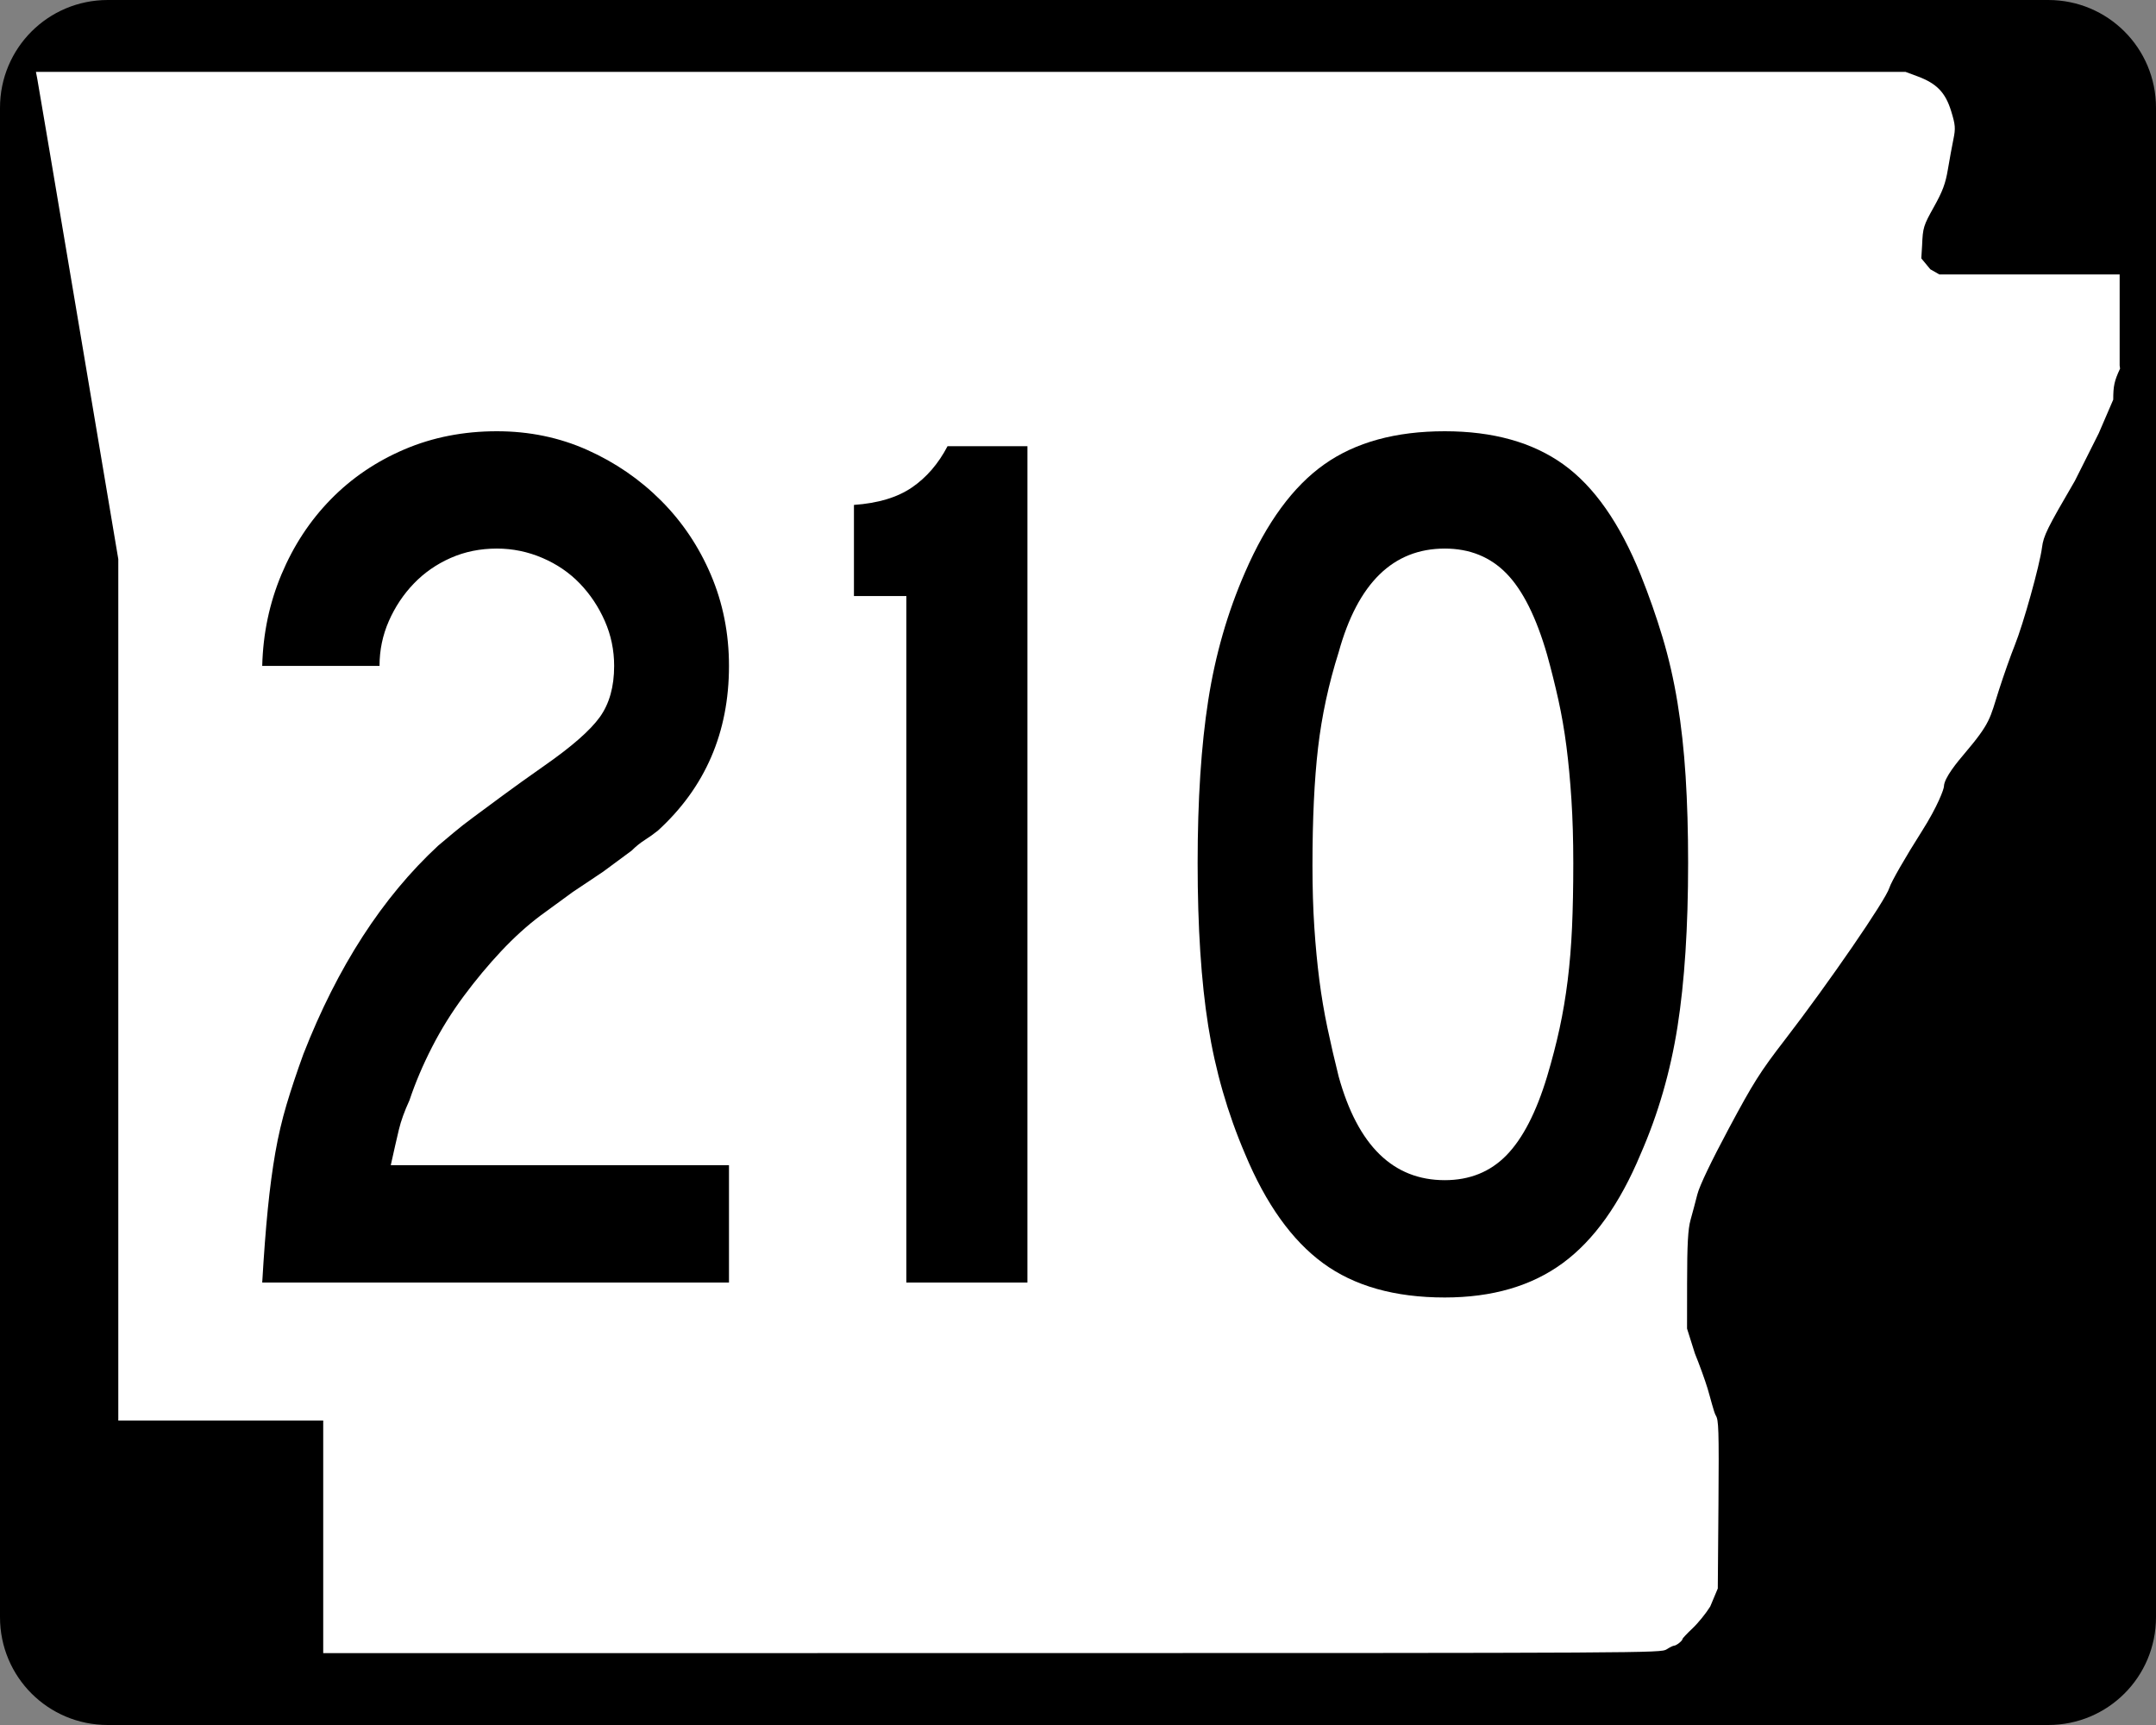
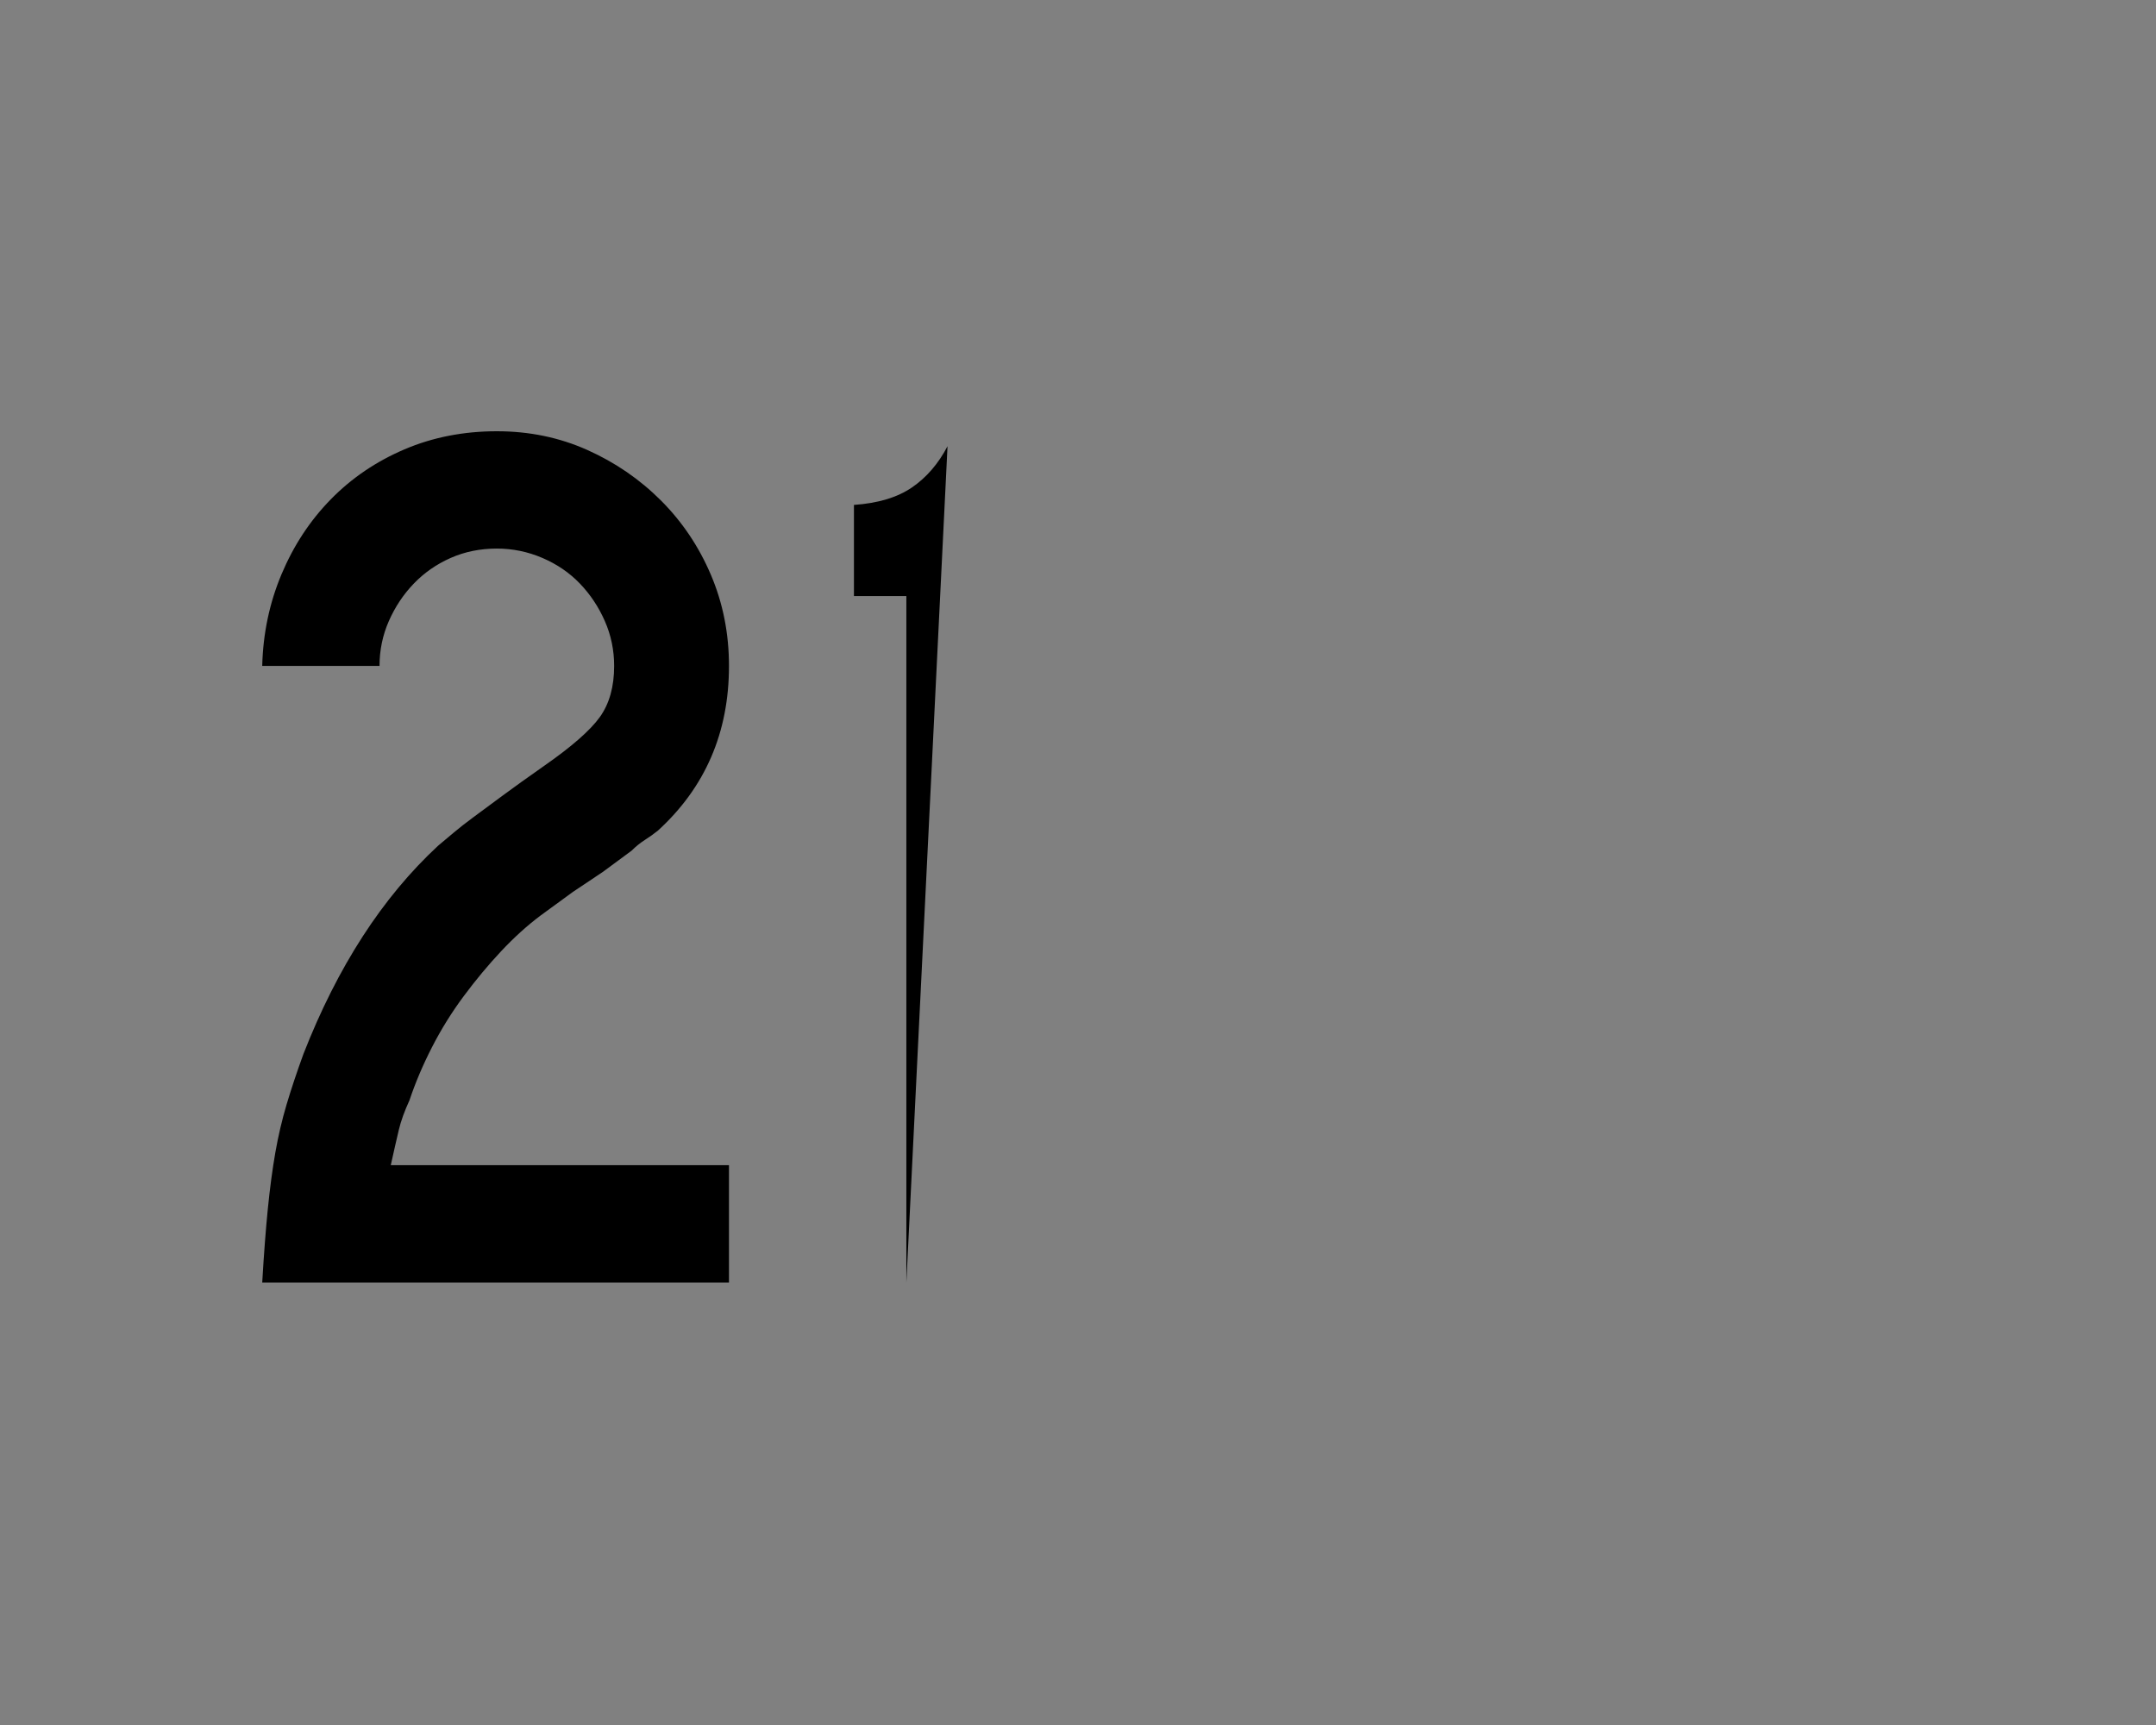
<svg xmlns="http://www.w3.org/2000/svg" xmlns:ns1="http://sodipodi.sourceforge.net/DTD/sodipodi-0.dtd" xmlns:ns2="http://www.inkscape.org/namespaces/inkscape" width="750" height="600" id="svg2" ns1:version="0.32" ns2:version="0.47 r22583" version="1.0" ns1:docname="Arkansas_000_Template.svg">
  <rect width="100%" height="100%" fill="#808080" stroke="none" />
  <defs id="defs4">
    <ns2:perspective ns1:type="inkscape:persp3d" ns2:vp_x="0 : 300 : 1" ns2:vp_y="0 : 1000 : 0" ns2:vp_z="750 : 300 : 1" ns2:persp3d-origin="375 : 200 : 1" id="perspective11" />
  </defs>
  <ns1:namedview id="base" pagecolor="#ffffff" bordercolor="#666666" borderopacity="1.0" gridtolerance="10000" guidetolerance="10" objecttolerance="10" ns2:pageopacity="0.0" ns2:pageshadow="2" ns2:zoom="1.2866667" ns2:cx="375.00001" ns2:cy="281.11392" ns2:document-units="px" ns2:current-layer="layer1" width="750px" height="600px" ns2:window-width="1280" ns2:window-height="746" ns2:window-x="-4" ns2:window-y="-4" showgrid="false" ns2:window-maximized="0" />
  <g ns2:label="Layer 1" ns2:groupmode="layer" id="layer1">
-     <path style="color:black;fill:black;fill-opacity:1;fill-rule:nonzero;stroke:none;stroke-width:0.874;stroke-linecap:butt;stroke-linejoin:miter;stroke-miterlimit:4;stroke-dashoffset:0;stroke-opacity:1;marker:none;marker-start:none;marker-mid:none;marker-end:none;visibility:visible;display:inline;overflow:visible" d="M 37.5,0 L 712.5,0 C 733.275,0 750,16.725 750,37.5 L 750,562.5 C 750,583.275 733.275,600 712.5,600 L 37.5,600 C 16.725,600 0,583.275 0,562.5 L 0,37.5 C 0,16.725 16.725,0 37.5,0 z " id="rect1872" />
-     <path style="fill:white;fill-opacity:1" d="M 112.436,534.549 L 112.436,494.099 L 76.794,494.099 L 41.153,494.099 L 41.153,344.287 L 41.153,194.475 L 27.3,112.184 C 19.682,66.924 13.235,28.792 12.974,27.447 L 12.5,25 L 337.679,25 L 662.858,25 L 667.039,26.551 C 673.705,29.025 676.745,32.164 678.734,38.628 C 680.213,43.437 680.31,44.625 679.53,48.415 C 679.041,50.787 678.175,55.517 677.604,58.926 C 676.783,63.834 675.77,66.551 672.738,71.975 C 669.098,78.486 668.895,79.149 668.633,85.35 L 668.358,89.874 L 671.5,93.668 L 674.641,95.463 L 705.998,95.463 L 737.355,95.463 L 737.355,111.299 L 737.355,127.135 L 737.5,128.218 C 735.511,132.472 735.124,134.232 735.124,139.007 L 730.081,150.713 L 721.771,167.269 C 712.148,183.753 710.874,186.334 710.353,190.391 C 709.557,196.593 703.852,217.064 700.849,224.494 C 699.504,227.82 697.027,234.834 695.344,240.08 C 692.168,249.978 692.584,251.283 683.3,262.214 C 681.082,264.826 676.25,270.584 676.232,273.546 C 676.227,274.403 674.147,280.33 668.529,289.162 C 662.895,298.019 657.836,306.829 657.249,308.808 C 656,313.014 636.055,342.023 620.913,361.655 C 612.288,372.838 609.924,376.577 601.371,392.56 C 595.259,403.982 591.203,412.472 590.463,415.395 C 589.814,417.954 588.747,421.956 588.092,424.288 C 587.189,427.502 586.897,432.838 586.884,446.326 L 586.867,462.123 L 589.603,470.792 C 591.107,474.46 593.091,479.936 594.012,482.961 C 594.933,485.986 596.213,491.3 596.857,492.325 C 597.852,493.91 597.992,496.868 597.794,523.355 L 597.56,552.519 L 594.927,558.792 C 593.478,561.142 590.716,564.549 588.788,566.365 C 586.861,568.18 585.283,569.859 585.283,570.096 C 585.283,570.7 583.154,572.387 582.37,572.405 C 582.012,572.413 580.828,572.993 579.739,573.695 C 577.784,574.955 574.779,574.971 345.098,574.986 L 112.436,575 L 112.436,534.549 z " id="path3797" ns1:nodetypes="ccccccccccccssssccccccccccccssssssssssscccsscccssssccc" />
    <g style="font-size:434.147px;font-style:normal;font-variant:normal;font-weight:normal;font-stretch:normal;text-align:center;line-height:125%;writing-mode:lr-tb;text-anchor:middle;font-family:Roadgeek 2005 Series C;-inkscape-font-specification:Roadgeek 2005 Series C" id="text4692">
      <path d="m 91.22,446.092 c 0.574,-9.84 1.223,-18.379 1.948,-25.617 0.724,-7.238 1.592,-13.75 2.603,-19.536 1.011,-5.785 2.314,-11.357 3.908,-16.714 1.594,-5.357 3.549,-11.22 5.863,-17.588 11.871,-30.385 27.501,-54.551 46.889,-72.499 1.74,-1.448 3.551,-2.968 5.432,-4.558 1.881,-1.59 4.195,-3.398 6.943,-5.426 2.747,-2.027 6.075,-4.487 9.983,-7.38 3.908,-2.893 8.755,-6.366 14.541,-10.42 9.557,-6.66 15.998,-12.304 19.324,-16.932 3.325,-4.628 4.988,-10.559 4.988,-17.794 -1.4e-4,-5.503 -1.084,-10.714 -3.253,-15.634 -2.169,-4.92 -5.061,-9.261 -8.678,-13.024 -3.617,-3.763 -7.958,-6.73 -13.024,-8.903 -5.066,-2.173 -10.35,-3.259 -15.853,-3.259 -5.786,2.6e-4 -11.138,1.087 -16.058,3.259 -4.92,2.173 -9.191,5.141 -12.812,8.903 -3.621,3.763 -6.516,8.104 -8.685,13.024 -2.168,4.92 -3.253,10.131 -3.253,15.634 l -40.807,0 c 0.283,-11.288 2.524,-21.925 6.724,-31.91 4.2,-9.985 9.917,-18.67 17.151,-26.054 7.234,-7.384 15.771,-13.174 25.611,-17.37 9.84,-4.195 20.549,-6.293 32.129,-6.293 11.288,2.9e-4 21.781,2.171 31.48,6.512 9.698,4.342 18.237,10.202 25.617,17.582 7.38,7.38 13.167,15.992 17.363,25.836 4.195,9.844 6.293,20.41 6.293,31.699 -1.8e-4,23.151 -8.25,42.252 -24.749,57.302 -1.449,1.157 -2.968,2.241 -4.558,3.253 -1.59,1.012 -3.109,2.241 -4.558,3.69 l -9.99,7.38 -10.414,6.956 -11.288,8.241 c -4.628,3.471 -9.186,7.596 -13.673,12.375 -4.487,4.779 -8.828,9.99 -13.024,15.634 -4.196,5.644 -7.886,11.578 -11.07,17.8 -3.184,6.223 -5.792,12.373 -7.824,18.449 -1.731,3.763 -2.959,7.163 -3.683,10.202 -0.724,3.039 -1.665,7.163 -2.822,12.375 l 117.652,0 0,40.807 z" style="" id="path2818" />
-       <path d="m 315.289,446.092 0,-238.776 -18.231,0 0,-31.692 c 8.391,-0.583 15.119,-2.61 20.185,-6.081 5.066,-3.471 9.188,-8.249 12.368,-14.336 l 27.797,0 0,290.884 z" style="" id="path2820" />
-       <path d="m 587.24,300.219 c -2e-4,22.285 -1.23,41.242 -3.69,56.872 -2.46,15.63 -6.733,30.391 -12.819,44.285 -7.234,17.365 -16.277,30.027 -27.128,37.985 -10.851,7.958 -24.526,11.937 -41.026,11.937 -17.365,0 -31.476,-3.979 -42.331,-11.937 -10.855,-7.958 -19.9,-20.62 -27.134,-37.985 -6.077,-14.185 -10.345,-29.02 -12.805,-44.504 -2.46,-15.484 -3.69,-34.368 -3.69,-56.653 -2e-5,-21.993 1.23,-40.878 3.69,-56.653 2.46,-15.775 6.728,-30.61 12.805,-44.504 7.525,-17.365 16.716,-29.883 27.571,-37.555 10.855,-7.671 24.82,-11.507 41.894,-11.507 16.782,2.9e-4 30.528,3.836 41.238,11.507 10.71,7.672 19.681,20.481 26.916,38.429 2.897,7.234 5.432,14.468 7.605,21.702 2.173,7.234 3.911,14.83 5.214,22.788 1.303,7.958 2.243,16.498 2.822,25.617 0.578,9.12 0.868,19.178 0.868,30.175 z m -39.946,0 c -1.6e-4,-8.108 -0.217,-15.49 -0.649,-22.146 -0.433,-6.655 -1.012,-12.805 -1.736,-18.449 -0.724,-5.644 -1.665,-11.069 -2.822,-16.277 -1.157,-5.207 -2.46,-10.416 -3.908,-15.627 -3.763,-13.028 -8.466,-22.437 -14.11,-28.227 -5.644,-5.79 -12.808,-8.685 -21.49,-8.685 -17.948,2.6e-4 -30.248,12.013 -36.899,36.038 -3.48,10.997 -5.869,22.067 -7.168,33.209 -1.298,11.143 -1.948,24.818 -1.948,41.026 -7e-5,7.817 0.216,14.983 0.649,21.497 0.433,6.514 1.011,12.593 1.736,18.237 0.724,5.644 1.665,11.215 2.822,16.714 1.157,5.498 2.46,11.14 3.908,16.926 6.651,24.025 18.951,36.038 36.899,36.038 8.682,4e-5 15.846,-2.895 21.49,-8.685 5.644,-5.79 10.347,-14.907 14.11,-27.353 1.731,-5.785 3.177,-11.354 4.339,-16.707 1.161,-5.353 2.102,-10.924 2.822,-16.714 0.72,-5.79 1.225,-11.942 1.517,-18.456 0.291,-6.514 0.437,-13.967 0.437,-22.358 z" style="" id="path2822" />
+       <path d="m 315.289,446.092 0,-238.776 -18.231,0 0,-31.692 c 8.391,-0.583 15.119,-2.61 20.185,-6.081 5.066,-3.471 9.188,-8.249 12.368,-14.336 z" style="" id="path2820" />
    </g>
  </g>
</svg>